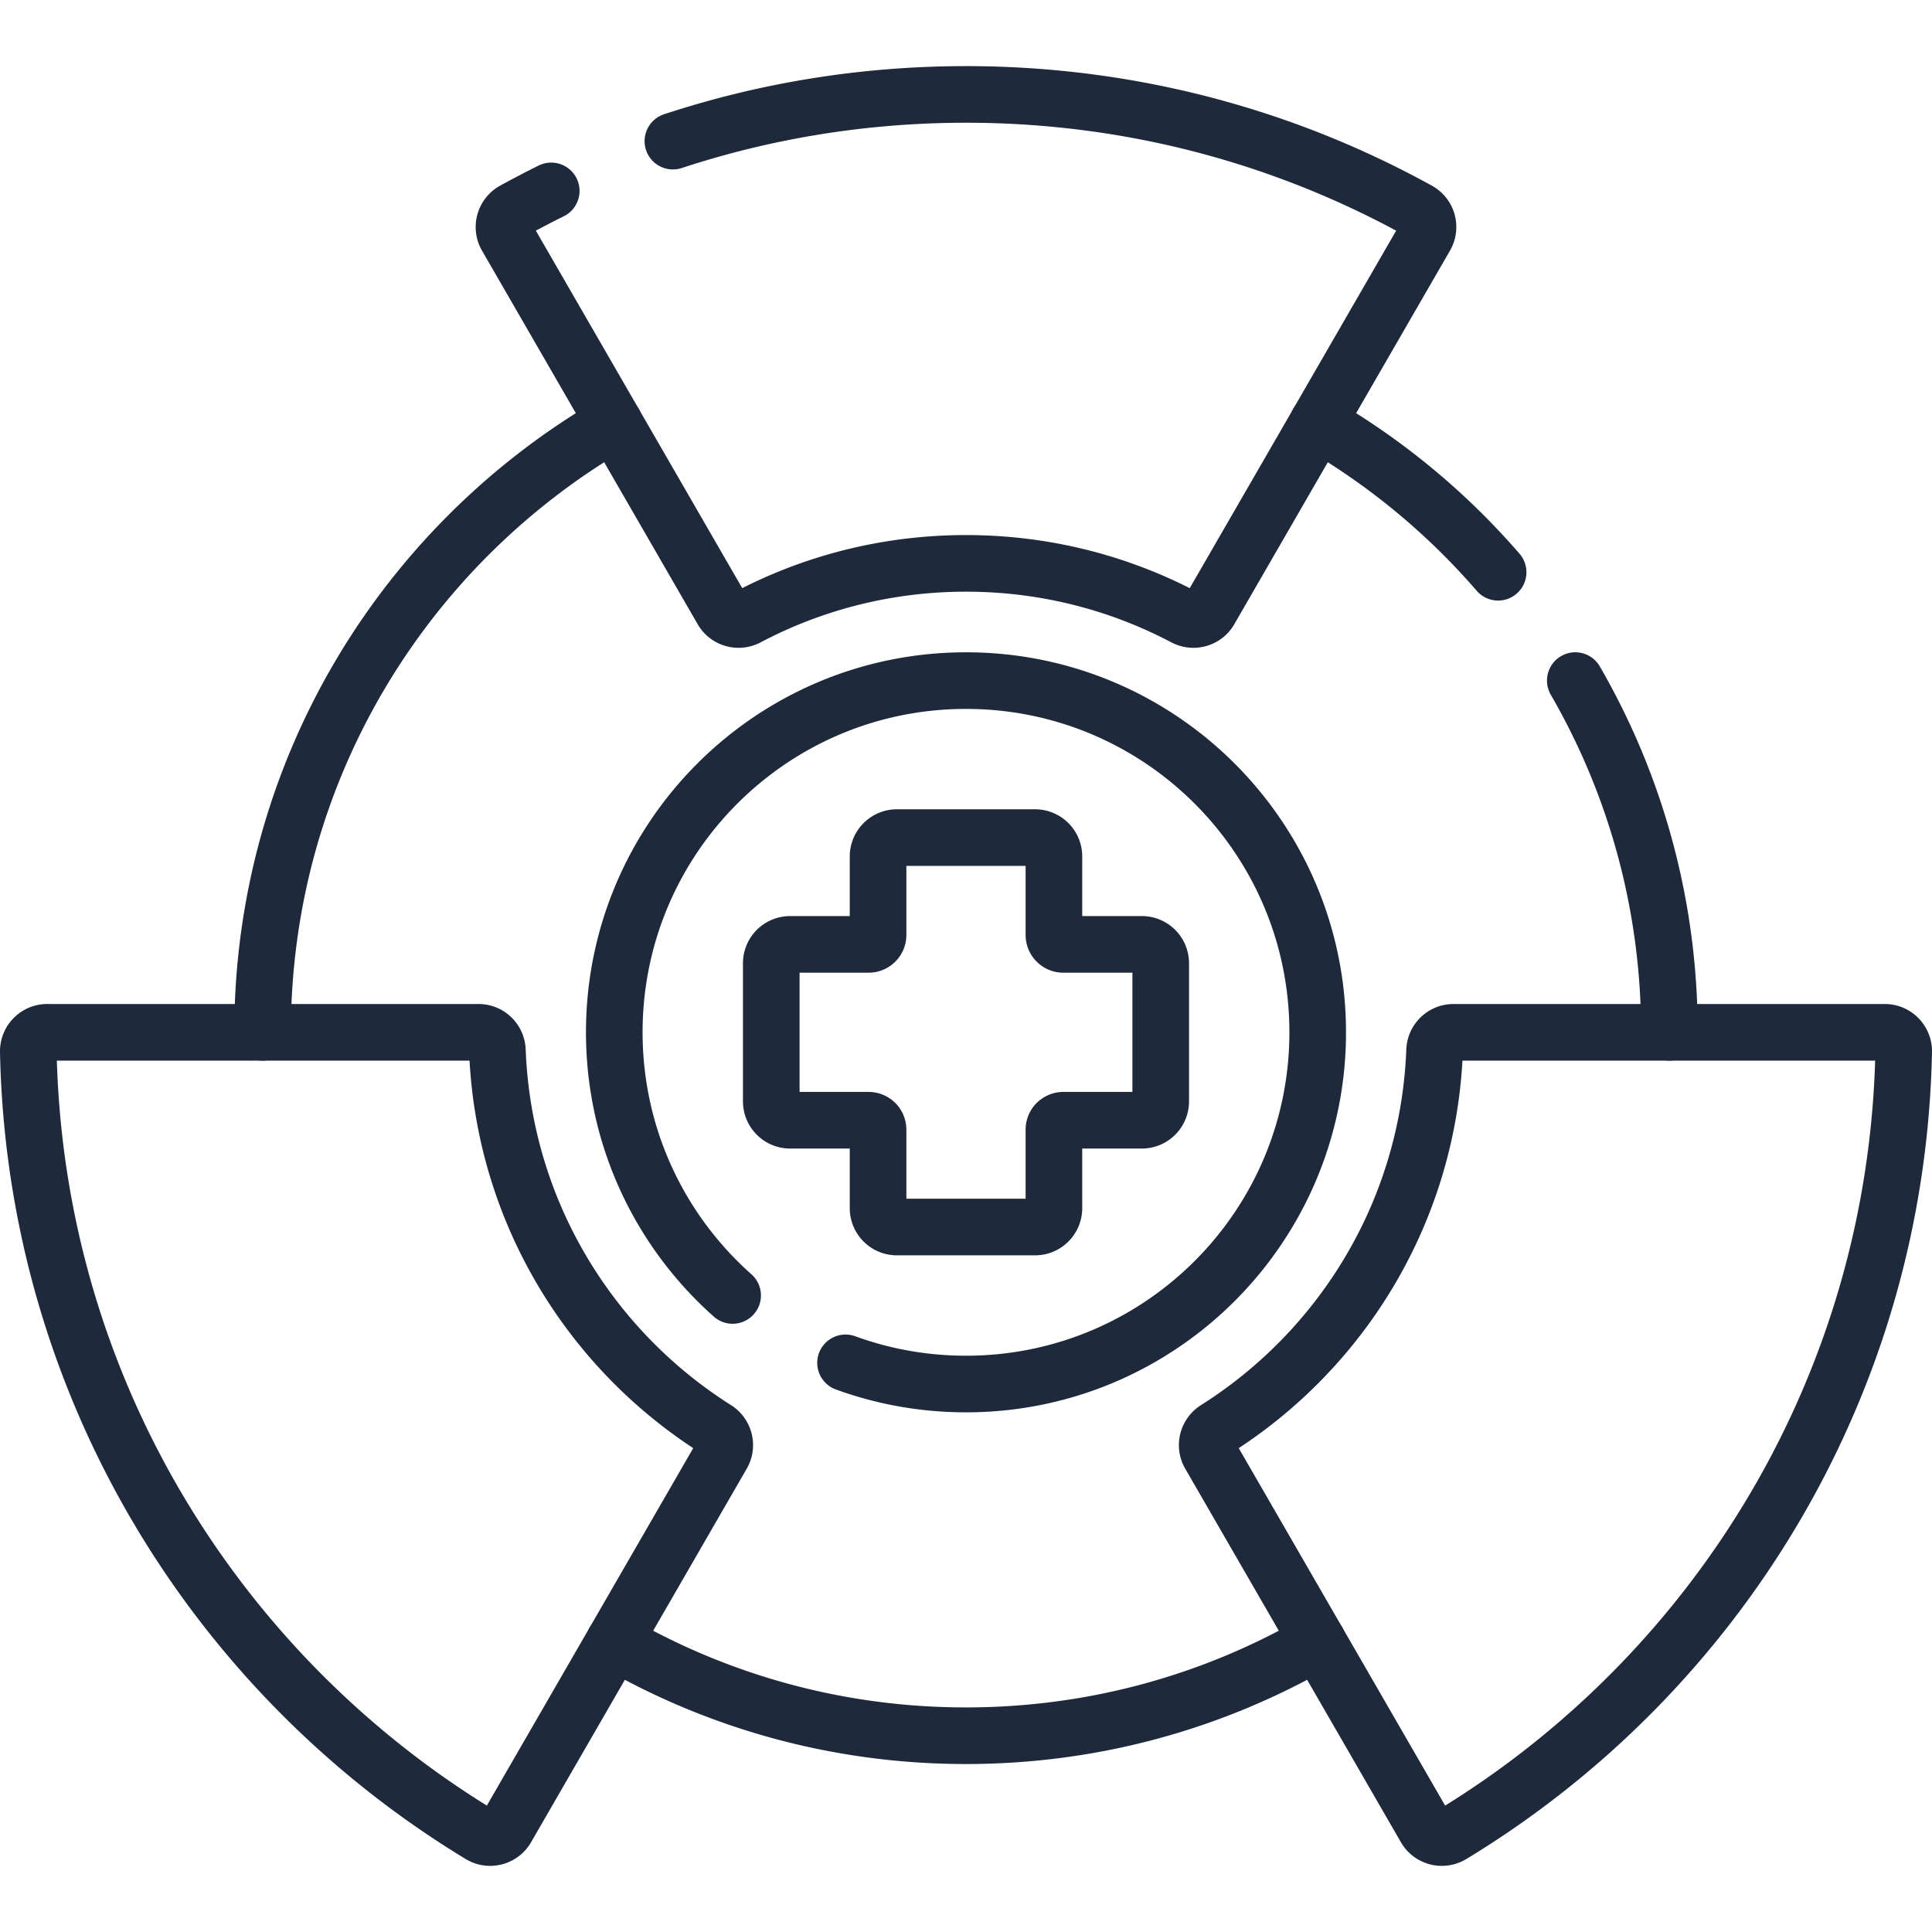
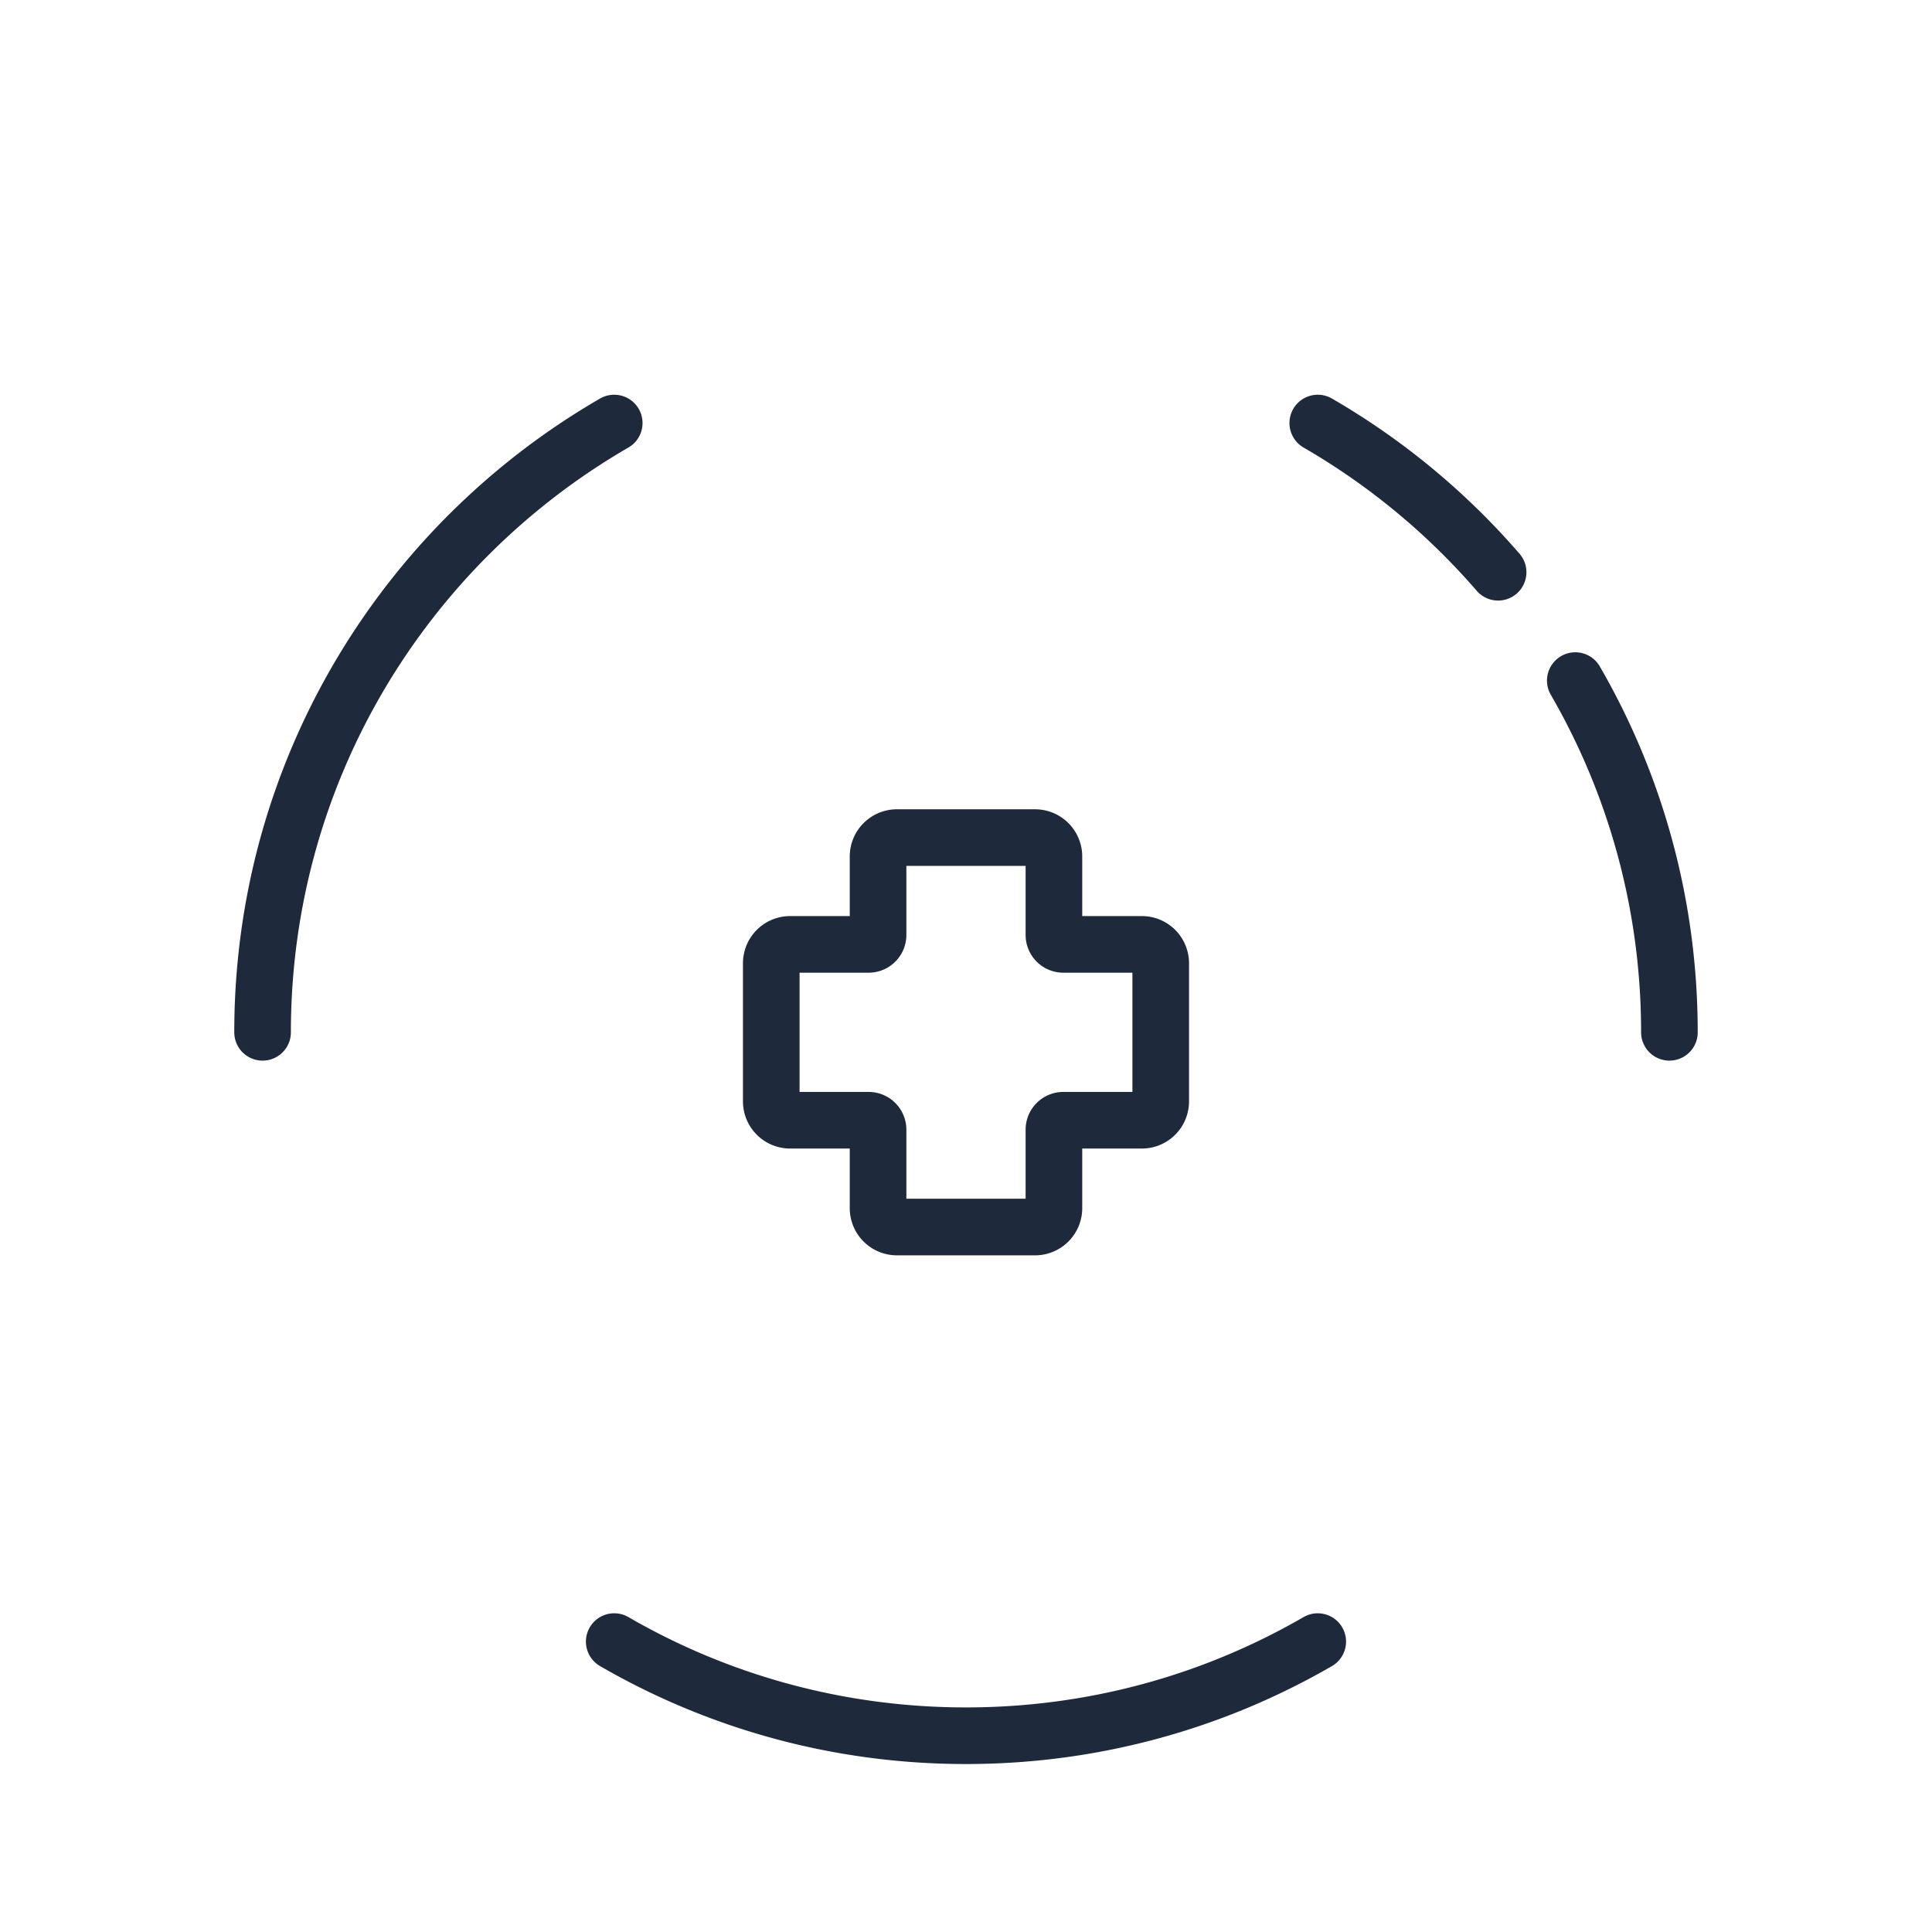
<svg xmlns="http://www.w3.org/2000/svg" version="1.1" width="512" height="512" x="0" y="0" viewBox="0 0 511.898 511.898" style="enable-background:new 0 0 512 512" xml:space="preserve" class="">
  <g>
-     <path d="M178.29 37.395c24.433-8.032 50.538-12.375 77.659-12.375 43.444 0 84.281 11.144 119.817 30.744a5.01 5.01 0 0 1 1.926 6.892l-57.161 98.997c-1.351 2.339-4.304 3.162-6.693 1.902-17.29-9.124-36.988-14.285-57.889-14.285-20.91 0-40.609 5.161-57.899 14.285-2.389 1.261-5.343.437-6.693-1.902l-57.152-98.997a5.011 5.011 0 0 1 1.927-6.892c3.263-1.8 6.571-3.528 9.921-5.183M191.363 385.378l-57.153 98.998c-1.405 2.434-4.538 3.229-6.942 1.772C56.804 443.423 9.282 366.647 7.501 278.649c-.057-2.811 2.193-5.129 5.004-5.129h114.296c2.695 0 4.887 2.139 4.99 4.832 1.615 42.238 24.318 79.075 57.882 100.285 2.28 1.442 3.038 4.406 1.69 6.741zM499.393 273.521c2.811 0 5.061 2.318 5.004 5.129-1.781 87.997-49.303 164.765-119.768 207.498a5.013 5.013 0 0 1-6.942-1.771l-57.162-98.997c-1.348-2.335-.59-5.301 1.69-6.741 33.562-21.201 56.273-58.037 57.89-100.281.103-2.695 2.293-4.837 4.99-4.837h114.298zM194.116 343.241c-19.235-17.071-31.357-41.981-31.357-69.721 0-51.466 41.721-93.188 93.188-93.188s93.188 41.721 93.188 93.188-41.721 93.188-93.188 93.188c-11.212 0-21.961-1.98-31.917-5.609" style="stroke-width:15;stroke-linecap:round;stroke-linejoin:round;stroke-miterlimit:10;" fill="none" stroke="#1e293b" stroke-width="15" stroke-linecap="round" stroke-linejoin="round" stroke-miterlimit="10" data-original="#000000" class="" />
    <path d="M209.353 296.816h20.797a2.5 2.5 0 0 1 2.5 2.5v20.797a5 5 0 0 0 5 5h36.594a5 5 0 0 0 5-5v-20.797a2.5 2.5 0 0 1 2.5-2.5h20.797a5 5 0 0 0 5-5v-36.594a5 5 0 0 0-5-5h-20.797a2.5 2.5 0 0 1-2.5-2.5v-20.797a5 5 0 0 0-5-5H237.65a5 5 0 0 0-5 5v20.797a2.5 2.5 0 0 1-2.5 2.5h-20.797a5 5 0 0 0-5 5v36.594a5 5 0 0 0 5 5zM162.744 434.951c27.417 15.863 59.249 24.943 93.203 24.943 33.952 0 65.783-9.079 93.199-24.941M162.743 112.088c-55.698 32.227-93.171 92.453-93.171 161.431M396.935 151.622a187.242 187.242 0 0 0-47.784-39.534M442.322 273.519c0-33.948-9.077-65.777-24.936-93.191" style="stroke-width:15;stroke-linecap:round;stroke-linejoin:round;stroke-miterlimit:10;" fill="none" stroke="#1e293b" stroke-width="15" stroke-linecap="round" stroke-linejoin="round" stroke-miterlimit="10" data-original="#000000" class="" />
  </g>
</svg>